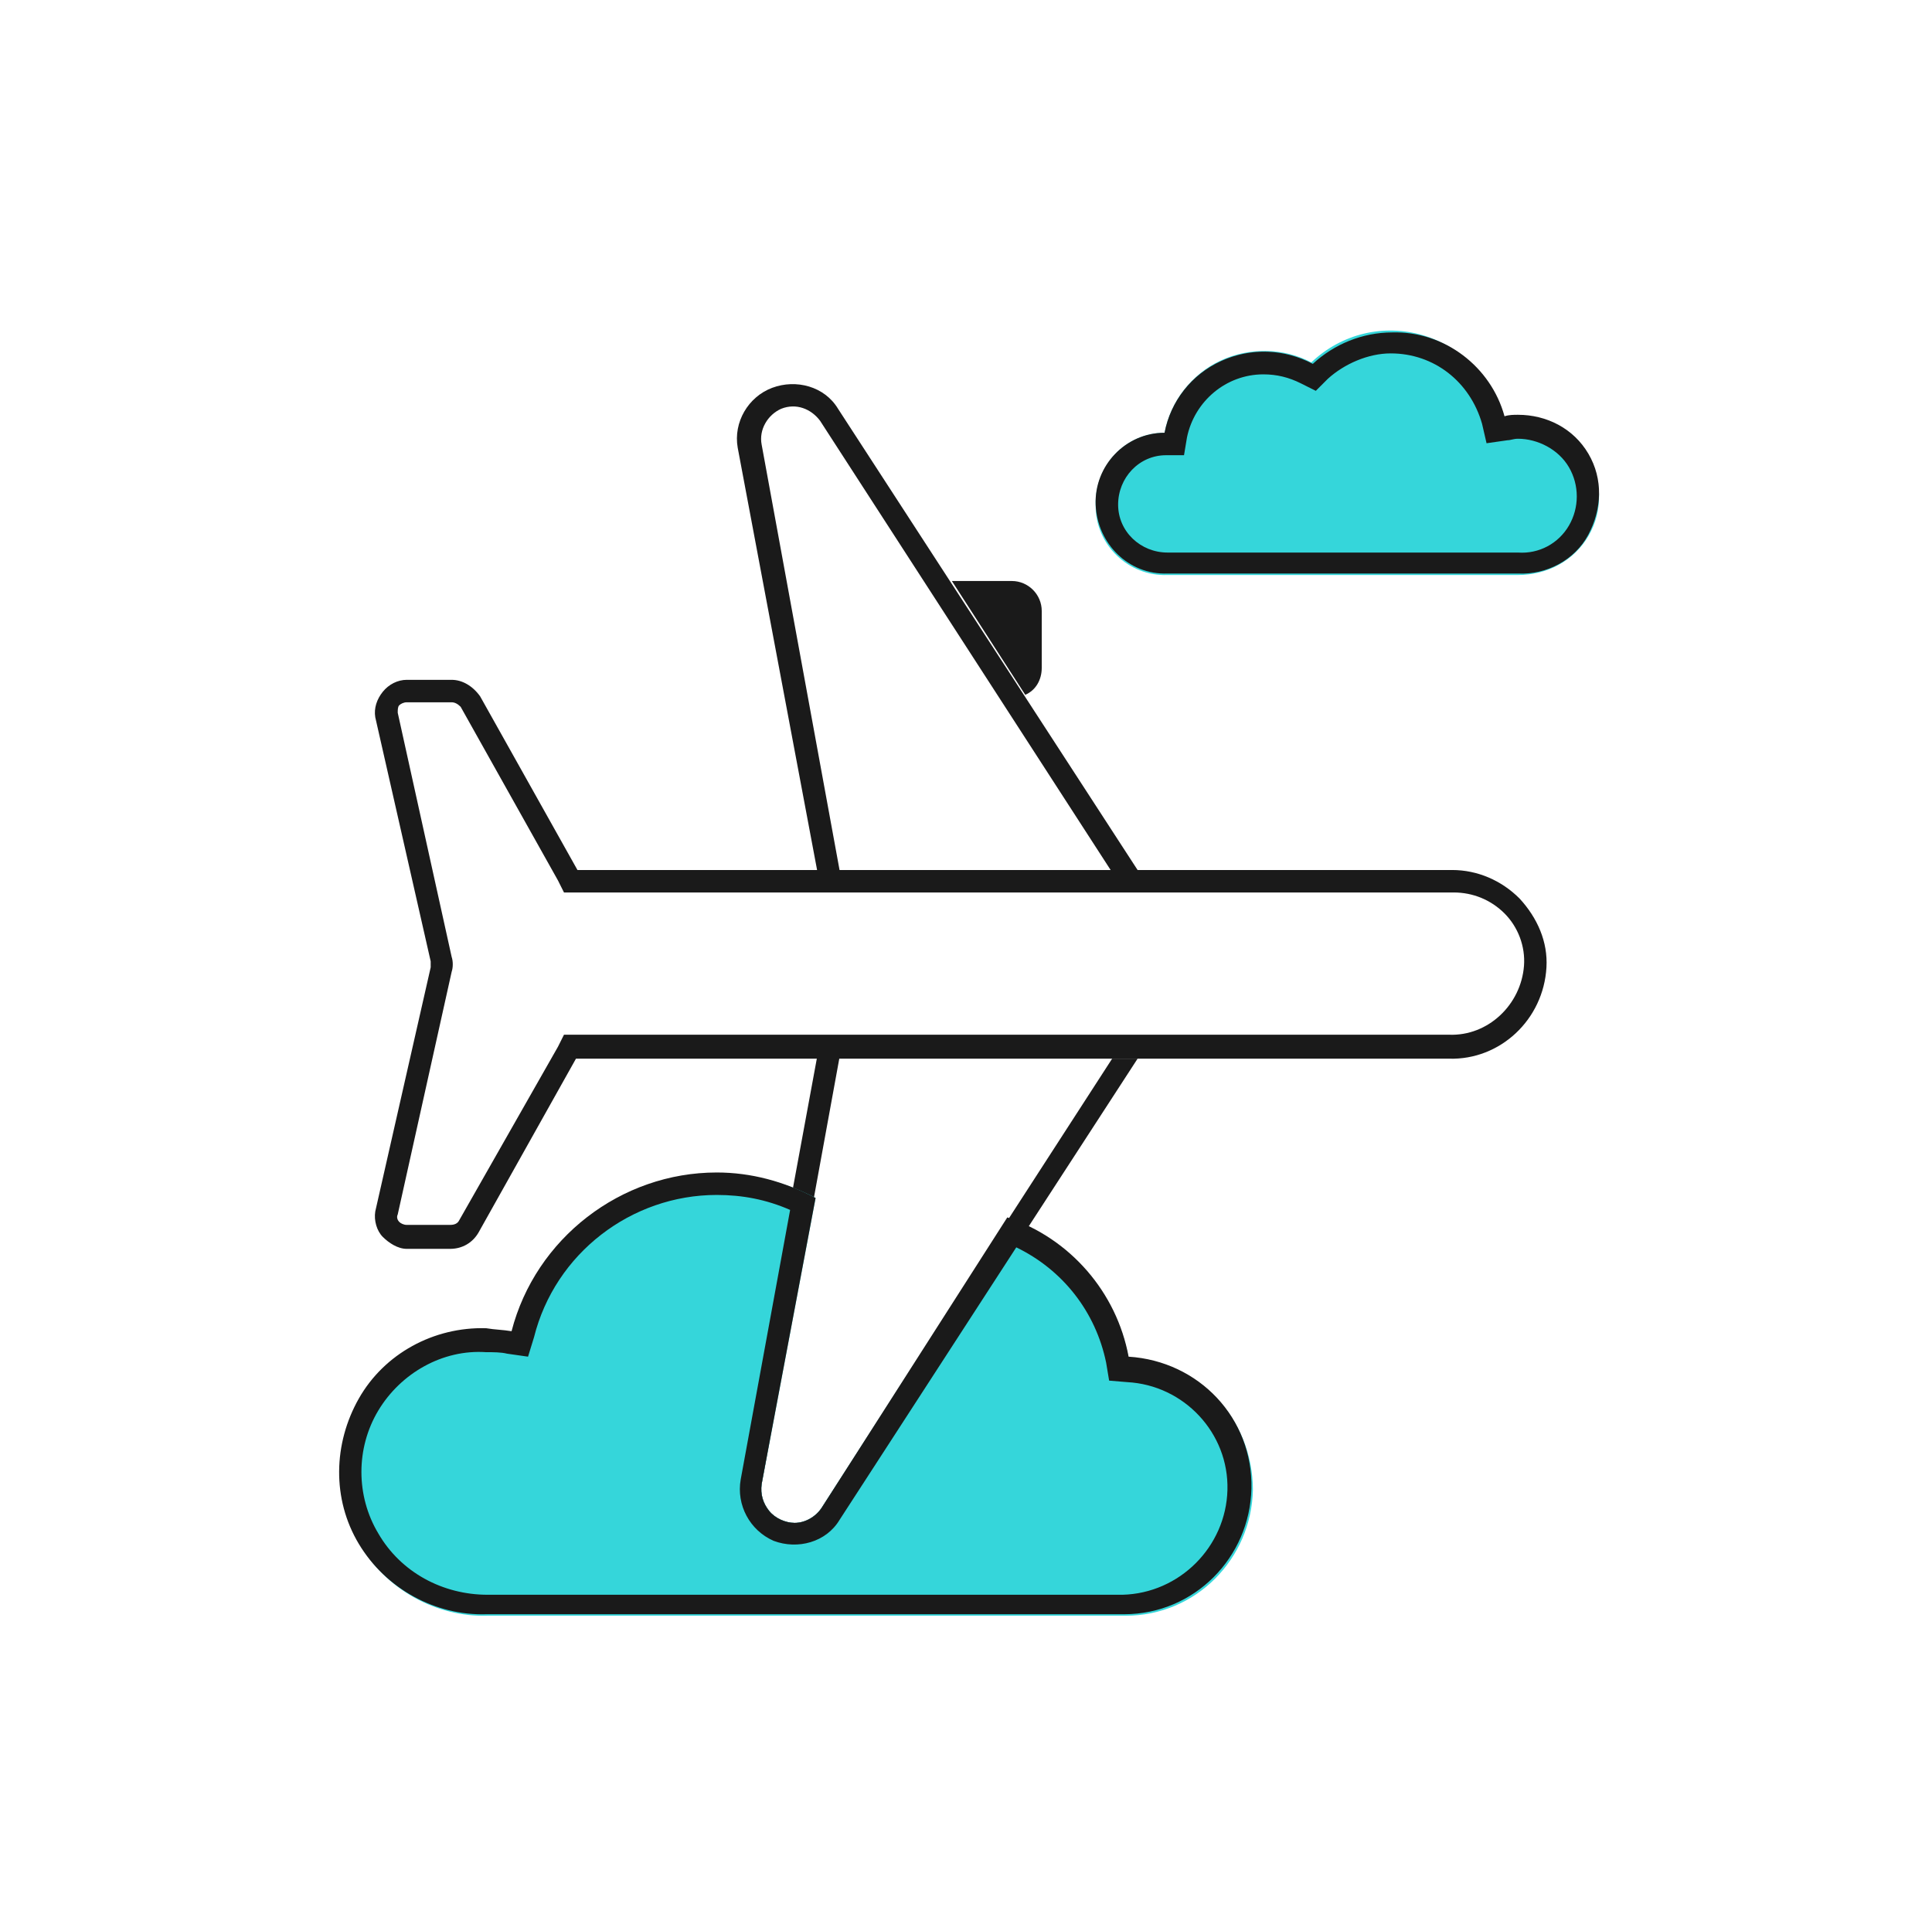
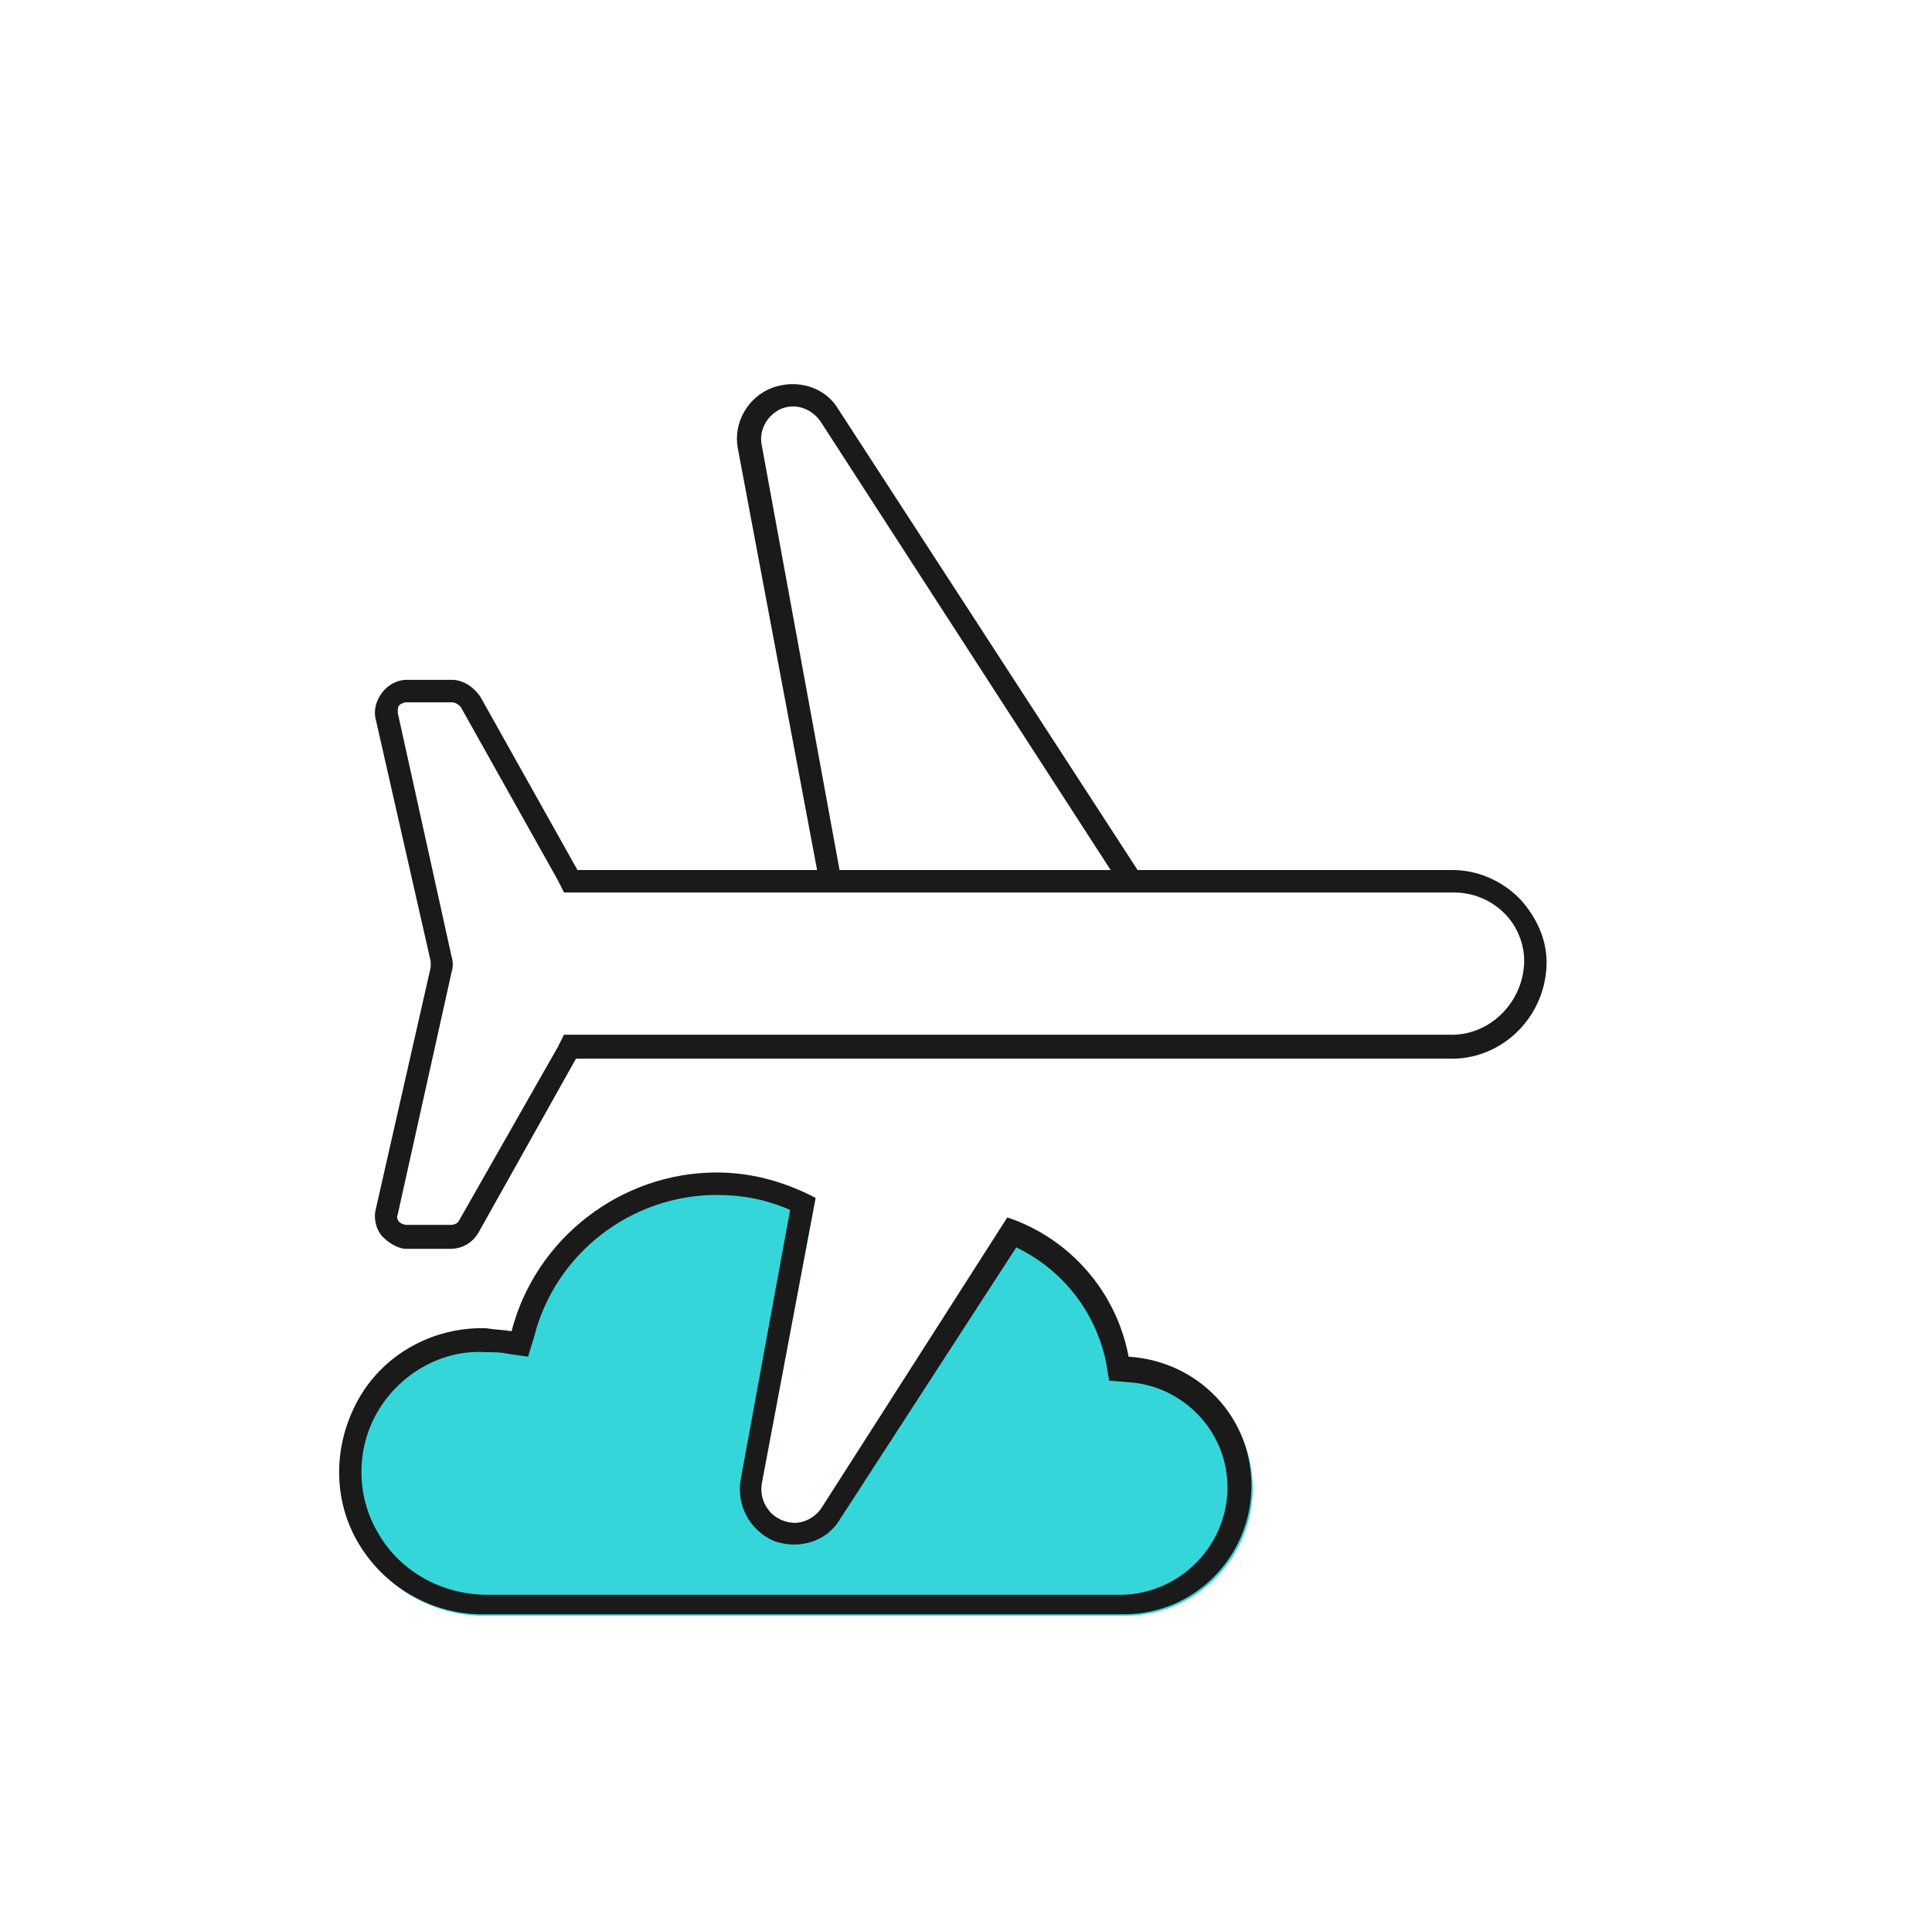
<svg xmlns="http://www.w3.org/2000/svg" version="1.1" id="Layer_1" x="0px" y="0px" viewBox="0 0 129 128" style="enable-background:new 0 0 129 128;" xml:space="preserve">
  <style type="text/css">
	.st0{fill-rule:evenodd;clip-rule:evenodd;fill:#35D6DA;}
	.st1{fill:#1A1A1A;}
</style>
  <title>B0FD2AD2-8790-4FC5-A647-2432B7D0A0DC</title>
  <g id="Styles">
    <g id="Styleguide---Assets" transform="translate(-1215, -2134)">
      <g id="_x30_.-Asset-_x2F_-Illustration-_x2F_-Category-Travel-B" transform="translate(1215.757, 2134)">
        <g id="Travel-hospitality" transform="translate(21, 22)">
-           <path id="Path" class="st0" d="M56,6.9c0.4-2.1,1.8-3.9,3.7-4.8c1.9-0.9,4.2-0.9,6.1,0.1c2-1.9,4.8-2.6,7.5-1.8      c2.6,0.8,4.7,2.9,5.4,5.5c0.3-0.1,0.6-0.1,0.9-0.1c1.9-0.1,3.8,0.9,4.7,2.6s1,3.7,0,5.4s-2.8,2.6-4.7,2.6H56.2      c-2.6,0.1-4.8-2-4.8-4.6C51.3,9.1,53.4,6.9,56,6.9z" />
-           <path id="Shape" class="st1" d="M71.1,1.6c2.9,0,5.3,1.9,6.1,4.7l0.3,1.3l1.4-0.2c0.2,0,0.4-0.1,0.7-0.1C80.9,7.3,82.3,8,83,9.2      s0.7,2.7,0,3.9s-2,1.9-3.4,1.8H56.2c-1.8,0-3.3-1.4-3.3-3.2c0-1.8,1.4-3.3,3.2-3.3h1.2l0.2-1.2C58,4.8,60.1,3,62.6,3      c0.9,0,1.7,0.2,2.5,0.6l1,0.5l0.8-0.8C68,2.3,69.6,1.6,71.1,1.6 M71.2,0.2c-2,0-3.9,0.8-5.3,2.1c-1.9-1-4.1-1.1-6.1-0.2      S56.4,4.8,56,6.9c-2.6,0-4.7,2.2-4.6,4.8s2.2,4.7,4.8,4.6h23.4c1.9,0.1,3.8-0.9,4.7-2.6s1-3.7,0-5.4s-2.8-2.6-4.7-2.6      c-0.3,0-0.6,0-0.9,0.1C77.8,2.5,74.7,0.1,71.2,0.2L71.2,0.2z" />
          <path id="Shape_1_" class="st1" d="M8.4,24.9c0.2,0,0.4,0.1,0.6,0.3l6.5,11.6l0.4,0.8h59.4c1.3,0,2.5,0.5,3.4,1.4      c0.9,0.9,1.4,2.2,1.3,3.5c-0.2,2.6-2.4,4.7-5,4.6H15.9l-0.4,0.8L8.9,59.5c-0.1,0.2-0.3,0.3-0.6,0.3H5.4c-0.2,0-0.4-0.1-0.5-0.2      c-0.1-0.1-0.2-0.3-0.1-0.5l3.6-16.2c0.1-0.3,0.1-0.7,0-1L4.8,25.6c0-0.2,0-0.4,0.1-0.5c0.1-0.1,0.3-0.2,0.5-0.2H8.4 M8.4,23.4      H5.4c-0.6,0-1.2,0.3-1.6,0.8c-0.4,0.5-0.6,1.1-0.5,1.7L7,42.2c0,0.1,0,0.2,0,0.4L3.3,58.9c-0.1,0.6,0.1,1.3,0.5,1.7      s1,0.8,1.6,0.8h2.9c0.8,0,1.5-0.4,1.9-1.1l6.5-11.6H75c3.4,0.1,6.3-2.6,6.5-6.1c0.1-1.7-0.6-3.3-1.8-4.6      c-1.2-1.2-2.8-1.9-4.5-1.9H16.8l-6.5-11.6C9.8,23.8,9.1,23.4,8.4,23.4z" />
-           <path id="Path_1_" class="st1" d="M46.7,24.4c0.7-0.3,1.1-1,1.1-1.8v-3.8c0-1.1-0.9-2-2-2h-4L46.7,24.4z" />
-           <path id="Path_2_" d="M46.7,60.4L41.8,68H42h3.8c1.1,0,2-0.9,2-2v-3.8C47.8,61.4,47.4,60.7,46.7,60.4z" />
          <path id="Path_3_" class="st1" d="M32.8,36.1h1.5L29.1,7.7c-0.2-1,0.4-2,1.3-2.4c1-0.4,2,0,2.6,0.8l19.4,30h1.8l-20-30.8      c-0.9-1.5-2.8-2-4.4-1.4c-1.6,0.6-2.6,2.3-2.3,4L32.8,36.1z" />
-           <path id="Path_4_" class="st1" d="M52.5,48.7l-19.4,30c-0.4,0.6-1.1,1-1.8,1c-0.6,0-1.3-0.3-1.7-0.8c-0.4-0.5-0.6-1.1-0.5-1.8      l5.2-28.5h-1.5l-5.2,28.2c-0.3,1.7,0.6,3.4,2.2,4.1c1.6,0.6,3.5,0.1,4.4-1.4l20-30.8H52.5z" />
          <path id="Path_5_" class="st0" d="M53.6,68.7c-0.8-4.3-3.9-7.9-8.1-9.3L33.1,78.7c-0.4,0.6-1.1,1-1.8,1c-0.6,0-1.3-0.3-1.7-0.8      c-0.4-0.5-0.6-1.1-0.5-1.8L32.7,58c-3.8-2-8.4-2.2-12.3-0.4c-3.9,1.8-6.9,5.2-7.9,9.4c-0.6-0.1-1.1-0.1-1.7-0.2      c-3.5-0.1-6.8,1.7-8.5,4.7c-1.8,3-1.8,6.7,0,9.7c1.8,3,5.1,4.8,8.5,4.7h42.6c4.7,0,8.4-3.8,8.5-8.4      C61.9,72.8,58.3,68.9,53.6,68.7L53.6,68.7z" />
          <path id="Shape_2_" class="st1" d="M26.1,57.8c1.7,0,3.3,0.3,4.9,1l-3.3,18c-0.3,1.7,0.6,3.4,2.2,4.1c1.6,0.6,3.5,0.1,4.4-1.4      l11.8-18.2c3.1,1.5,5.3,4.3,6,7.7l0.2,1.2l1.2,0.1c3.8,0.2,6.8,3.4,6.7,7.2c-0.1,3.8-3.2,6.9-7,7H10.8C7.8,84.5,5,83,3.5,80.4      c-1.5-2.5-1.5-5.7,0-8.2s4.3-4.1,7.2-3.9c0.5,0,1,0,1.4,0.1l1.4,0.2l0.4-1.3C15.3,61.7,20.4,57.8,26.1,57.8 M26.1,56.3      c-6.4,0-12.1,4.4-13.7,10.6c-0.6-0.1-1.1-0.1-1.7-0.2c-3.5-0.1-6.8,1.7-8.5,4.7s-1.8,6.7,0,9.7s5.1,4.8,8.5,4.7h42.6      c4.7,0,8.4-3.8,8.5-8.4c0.1-4.7-3.5-8.5-8.2-8.8c-0.8-4.3-3.9-7.9-8.1-9.3L33.1,78.7c-0.4,0.6-1.1,1-1.8,1      c-0.6,0-1.3-0.3-1.7-0.8c-0.4-0.5-0.6-1.1-0.5-1.8L32.7,58C30.6,56.9,28.4,56.3,26.1,56.3L26.1,56.3z" />
        </g>
      </g>
    </g>
  </g>
</svg>